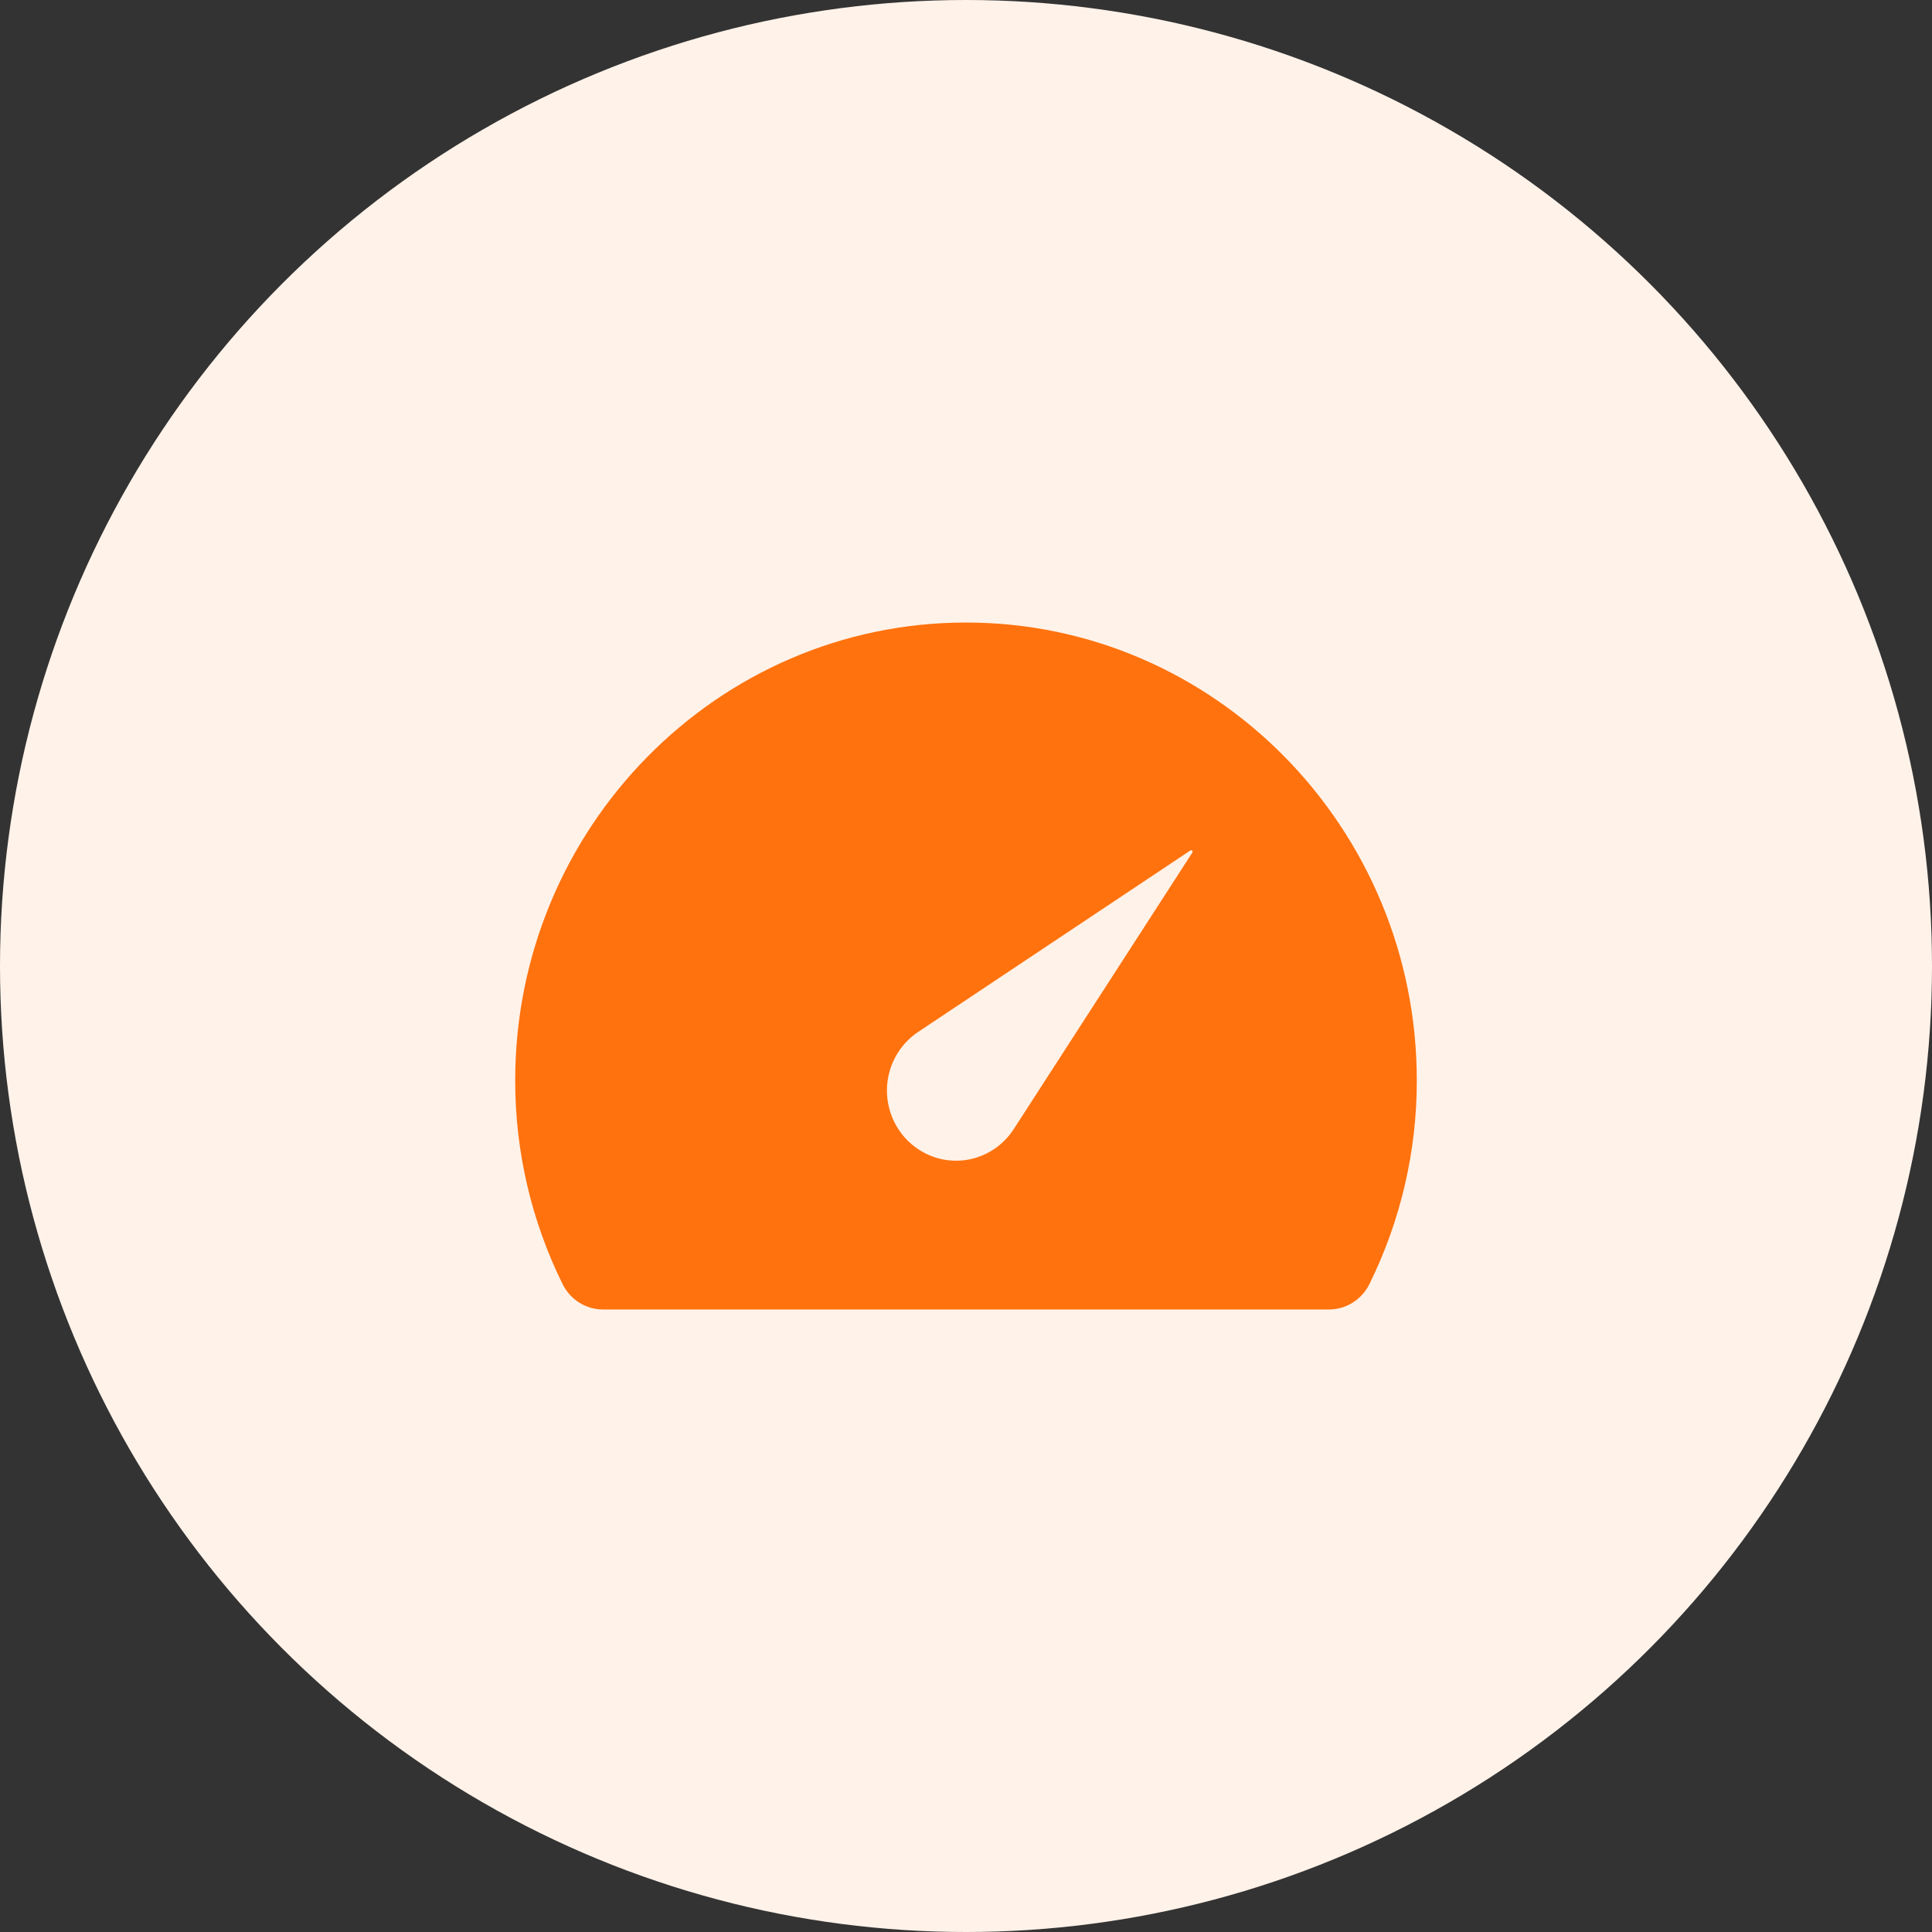
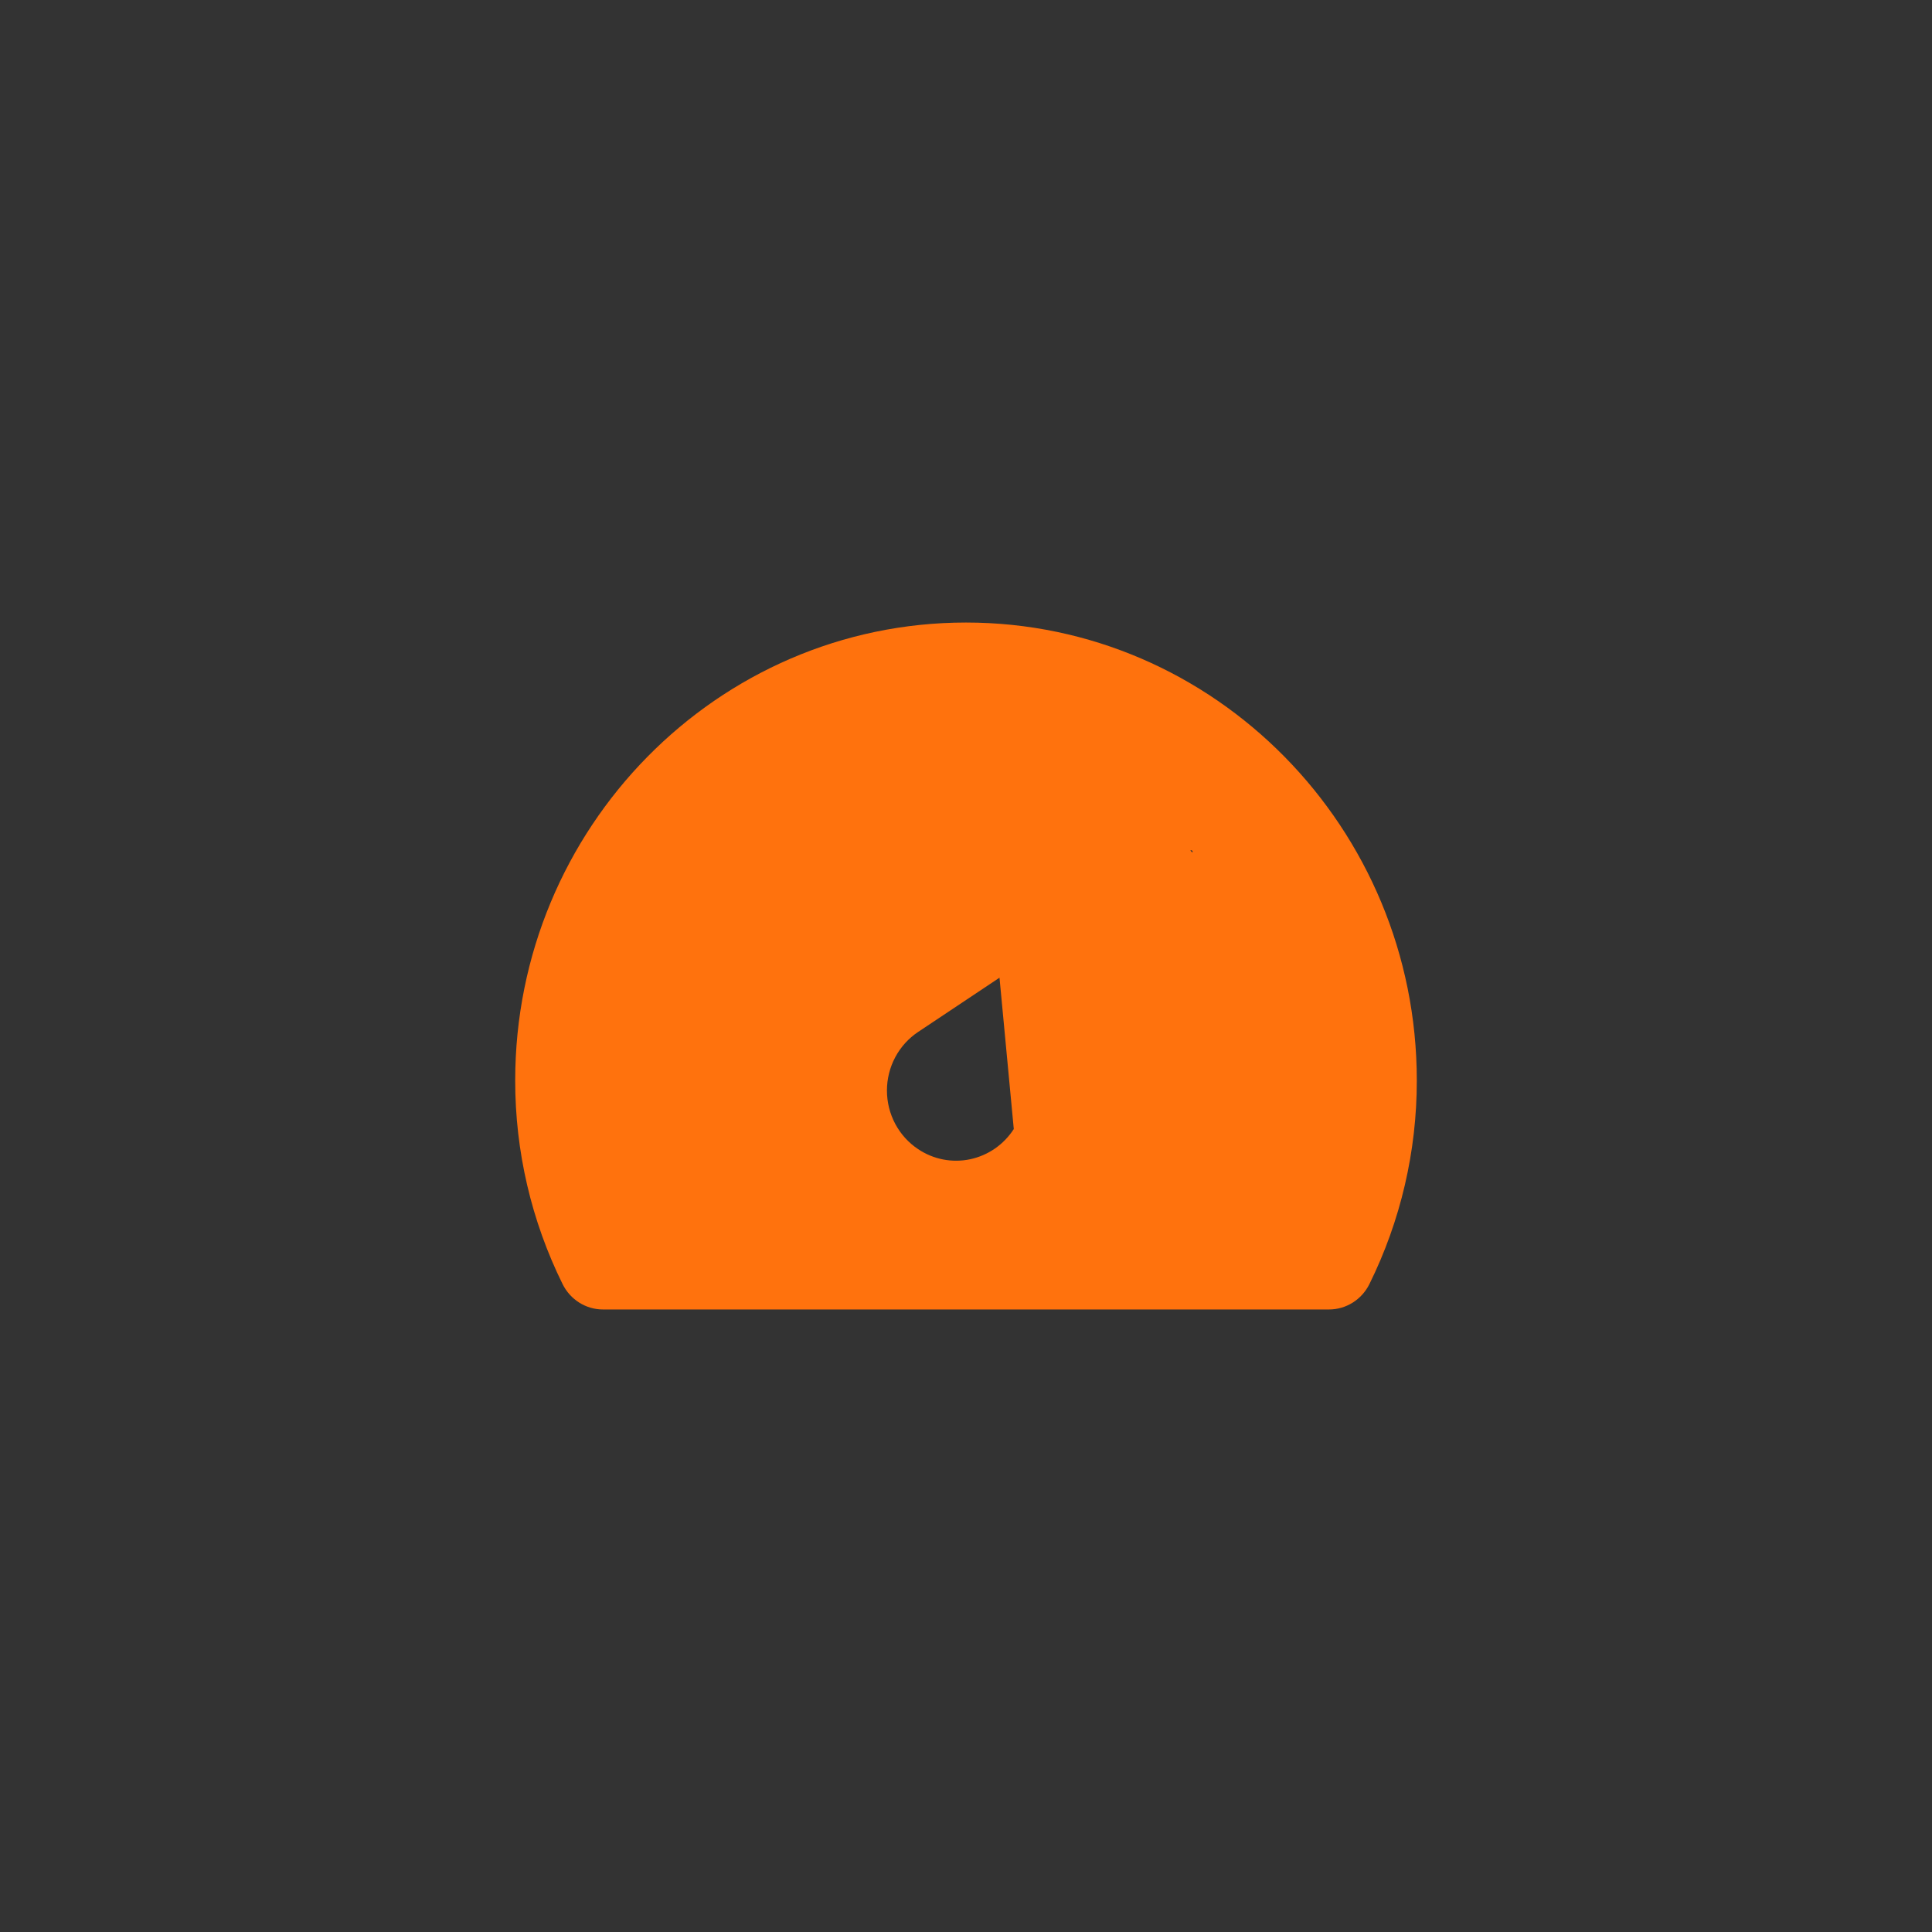
<svg xmlns="http://www.w3.org/2000/svg" width="90" height="90" viewBox="0 0 90 90" fill="none">
  <rect x="0" y="0" width="90" height="90" fill="#333333" stroke="none" />
-   <circle cx="45" cy="45" r="45" fill="#FFF2E9" />
-   <path d="M45 29C33.421 29 24 38.57 24 50.333C23.997 53.626 24.753 56.873 26.207 59.816C26.564 60.541 27.291 61 28.087 61H61.911C62.707 61 63.436 60.541 63.793 59.816C65.247 56.873 66.003 53.626 66 50.333C66 38.57 56.579 29 45 29ZM55.546 39.714L47.226 52.595C46.995 52.954 46.696 53.263 46.346 53.505C45.997 53.746 45.604 53.915 45.191 54.003C44.777 54.09 44.35 54.093 43.935 54.013C43.52 53.932 43.125 53.769 42.772 53.533C42.325 53.237 41.958 52.831 41.704 52.355C41.45 51.877 41.317 51.344 41.317 50.802C41.317 50.259 41.45 49.726 41.704 49.249C41.958 48.772 42.325 48.367 42.772 48.07L55.452 39.618C55.467 39.608 55.486 39.605 55.503 39.609C55.521 39.613 55.536 39.624 55.546 39.639C55.553 39.65 55.556 39.663 55.556 39.676C55.556 39.689 55.553 39.702 55.546 39.714Z" fill="#FF720D" />
+   <path d="M45 29C33.421 29 24 38.57 24 50.333C23.997 53.626 24.753 56.873 26.207 59.816C26.564 60.541 27.291 61 28.087 61H61.911C62.707 61 63.436 60.541 63.793 59.816C65.247 56.873 66.003 53.626 66 50.333C66 38.57 56.579 29 45 29ZL47.226 52.595C46.995 52.954 46.696 53.263 46.346 53.505C45.997 53.746 45.604 53.915 45.191 54.003C44.777 54.09 44.35 54.093 43.935 54.013C43.52 53.932 43.125 53.769 42.772 53.533C42.325 53.237 41.958 52.831 41.704 52.355C41.45 51.877 41.317 51.344 41.317 50.802C41.317 50.259 41.45 49.726 41.704 49.249C41.958 48.772 42.325 48.367 42.772 48.07L55.452 39.618C55.467 39.608 55.486 39.605 55.503 39.609C55.521 39.613 55.536 39.624 55.546 39.639C55.553 39.65 55.556 39.663 55.556 39.676C55.556 39.689 55.553 39.702 55.546 39.714Z" fill="#FF720D" />
</svg>